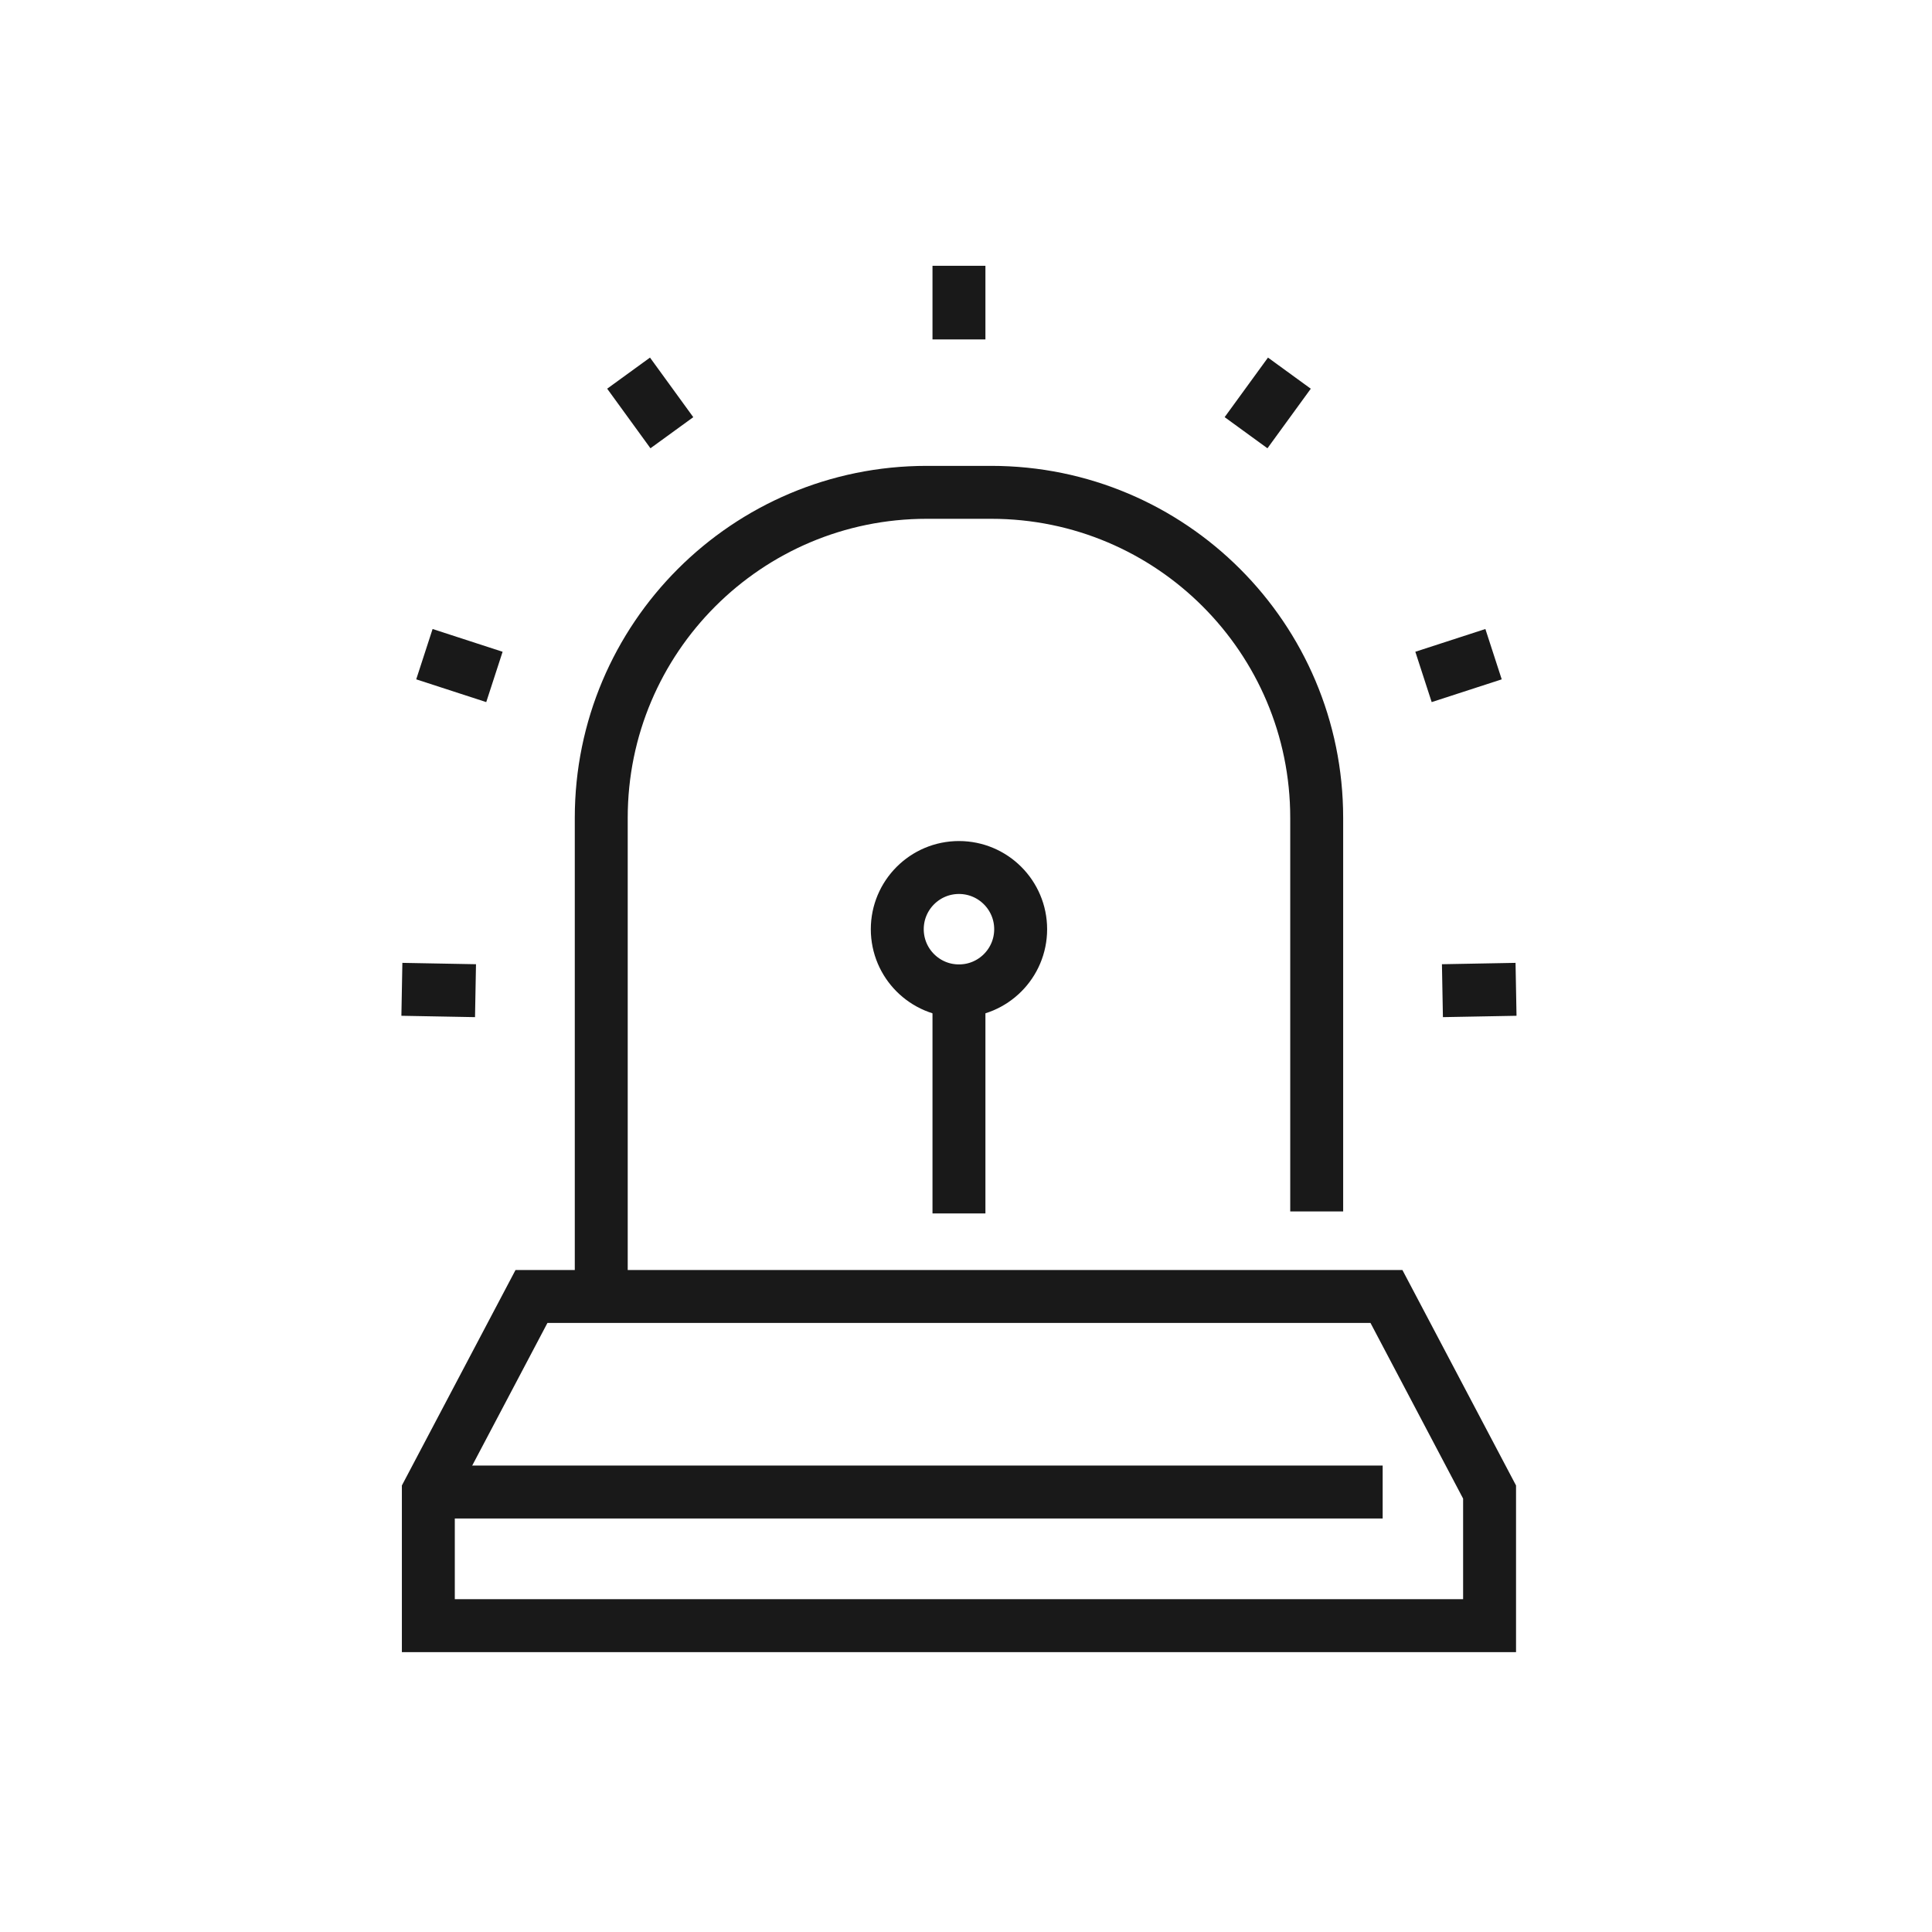
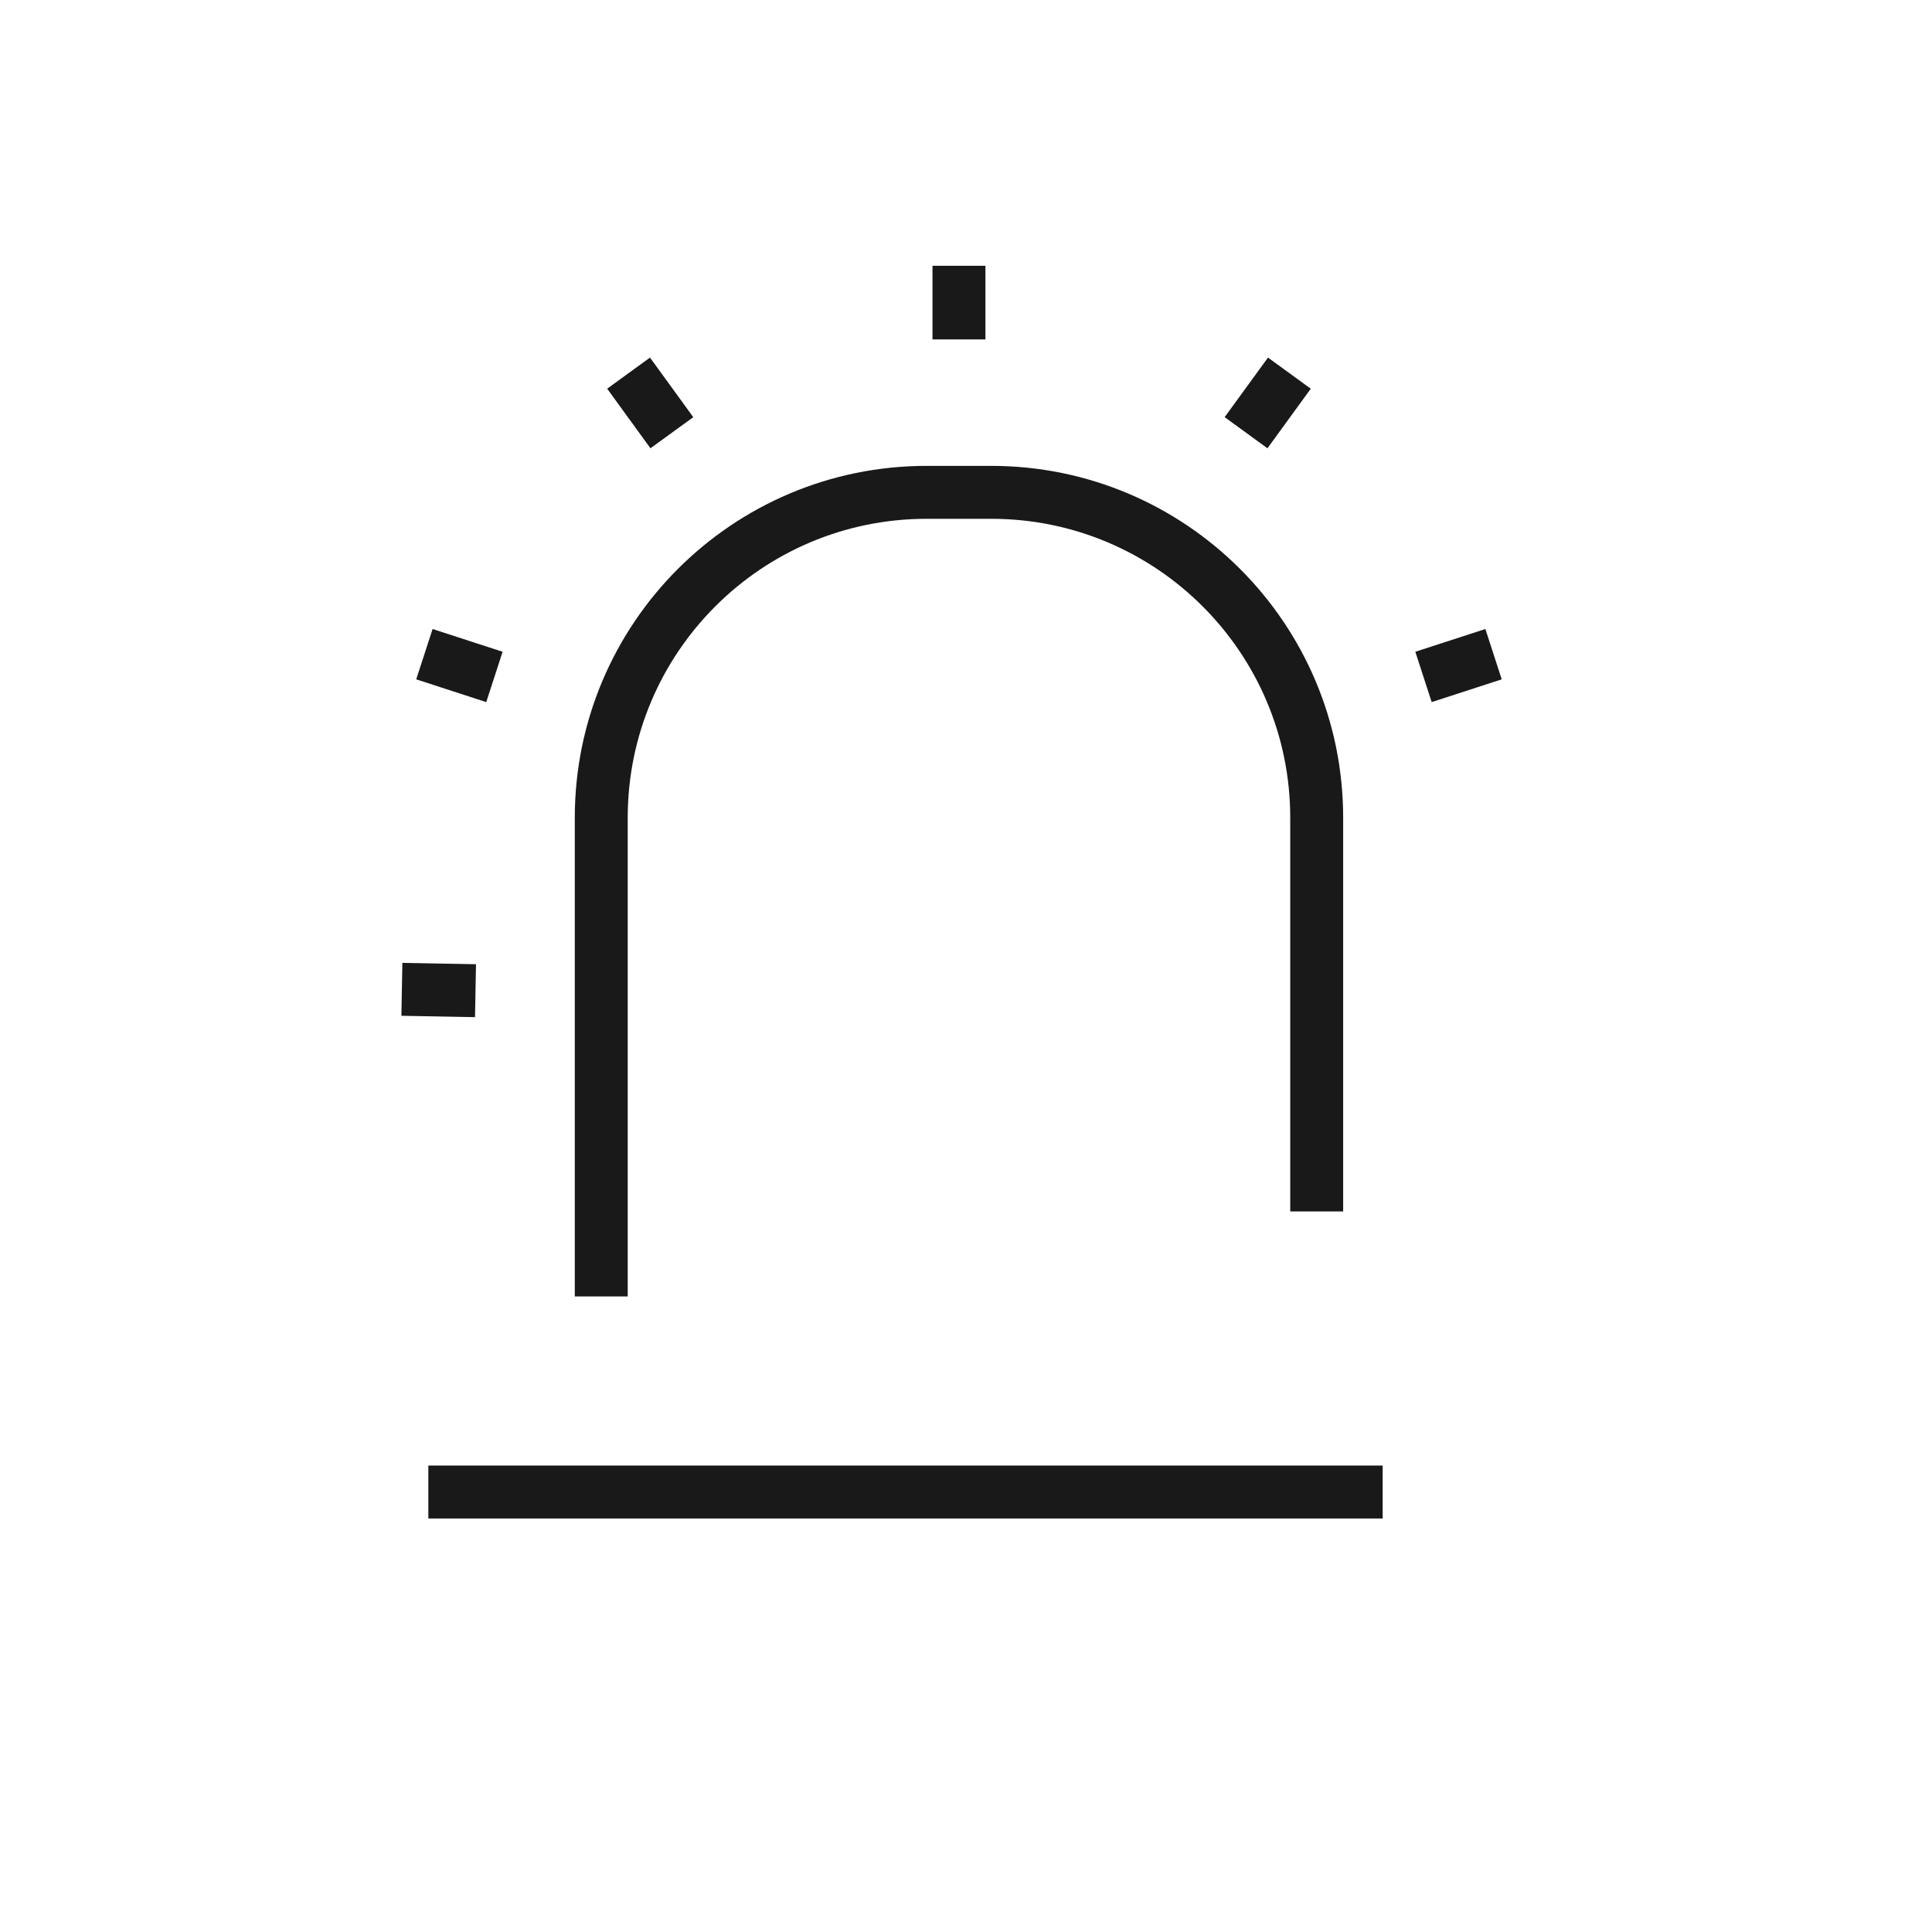
<svg xmlns="http://www.w3.org/2000/svg" width="100%" height="100%" viewBox="0 0 96 96" version="1.1" xml:space="preserve" style="fill-rule:evenodd;clip-rule:evenodd;stroke-miterlimit:2;">
  <rect id="Artboard1" x="0" y="0" width="95.299" height="95.299" style="fill:none;" />
  <g id="Alarm">
-     <path d="M74.016,80.778l-52.732,-0l-0,-6.64l5.125,-9.717l42.483,-0l5.124,9.717l-0,6.64Z" style="fill:none;stroke:#191919;stroke-width:2.63px;" />
    <path d="M29.876,64.421l-0,-23.785c-0,-8.932 7.24,-16.172 16.172,-16.172l3.205,-0c8.931,-0 16.173,7.24 16.173,16.172l-0,19.561" style="fill:none;stroke:#191919;stroke-width:2.63px;" />
    <path d="M47.65,15.551l-0,-1.029" style="fill:none;stroke:#191919;stroke-width:2.63px;stroke-linecap:square;" />
    <path d="M32.612,20.438l-0.605,-0.833" style="fill:none;stroke:#191919;stroke-width:2.63px;stroke-linecap:square;" />
    <path d="M23.317,33.23l-0.978,-0.318" style="fill:none;stroke:#191919;stroke-width:2.63px;stroke-linecap:square;" />
-     <path d="M74.016,49.183l-1.028,0.019" style="fill:none;stroke:#191919;stroke-width:2.63px;stroke-linecap:square;" />
    <path d="M21.284,49.183l1.029,0.019" style="fill:none;stroke:#191919;stroke-width:2.63px;stroke-linecap:square;" />
    <path d="M72.963,32.912l-0.979,0.318" style="fill:none;stroke:#191919;stroke-width:2.63px;stroke-linecap:square;" />
    <path d="M63.295,19.605l-0.606,0.833" style="fill:none;stroke:#191919;stroke-width:2.63px;stroke-linecap:square;" />
-     <path d="M47.65,58.98l-0,-9.743" style="fill:none;stroke:#191919;stroke-width:2.63px;stroke-linecap:square;" />
-     <path d="M50.716,46.172c-0,1.693 -1.372,3.065 -3.066,3.065c-1.692,-0 -3.065,-1.372 -3.065,-3.065c-0,-1.692 1.373,-3.066 3.065,-3.066c1.694,-0 3.066,1.374 3.066,3.066Z" style="fill:none;stroke:#191919;stroke-width:2.63px;stroke-linecap:square;" />
    <path d="M21.284,74.138l47.42,-0" style="fill:none;stroke:#191919;stroke-width:2.63px;" />
  </g>
</svg>